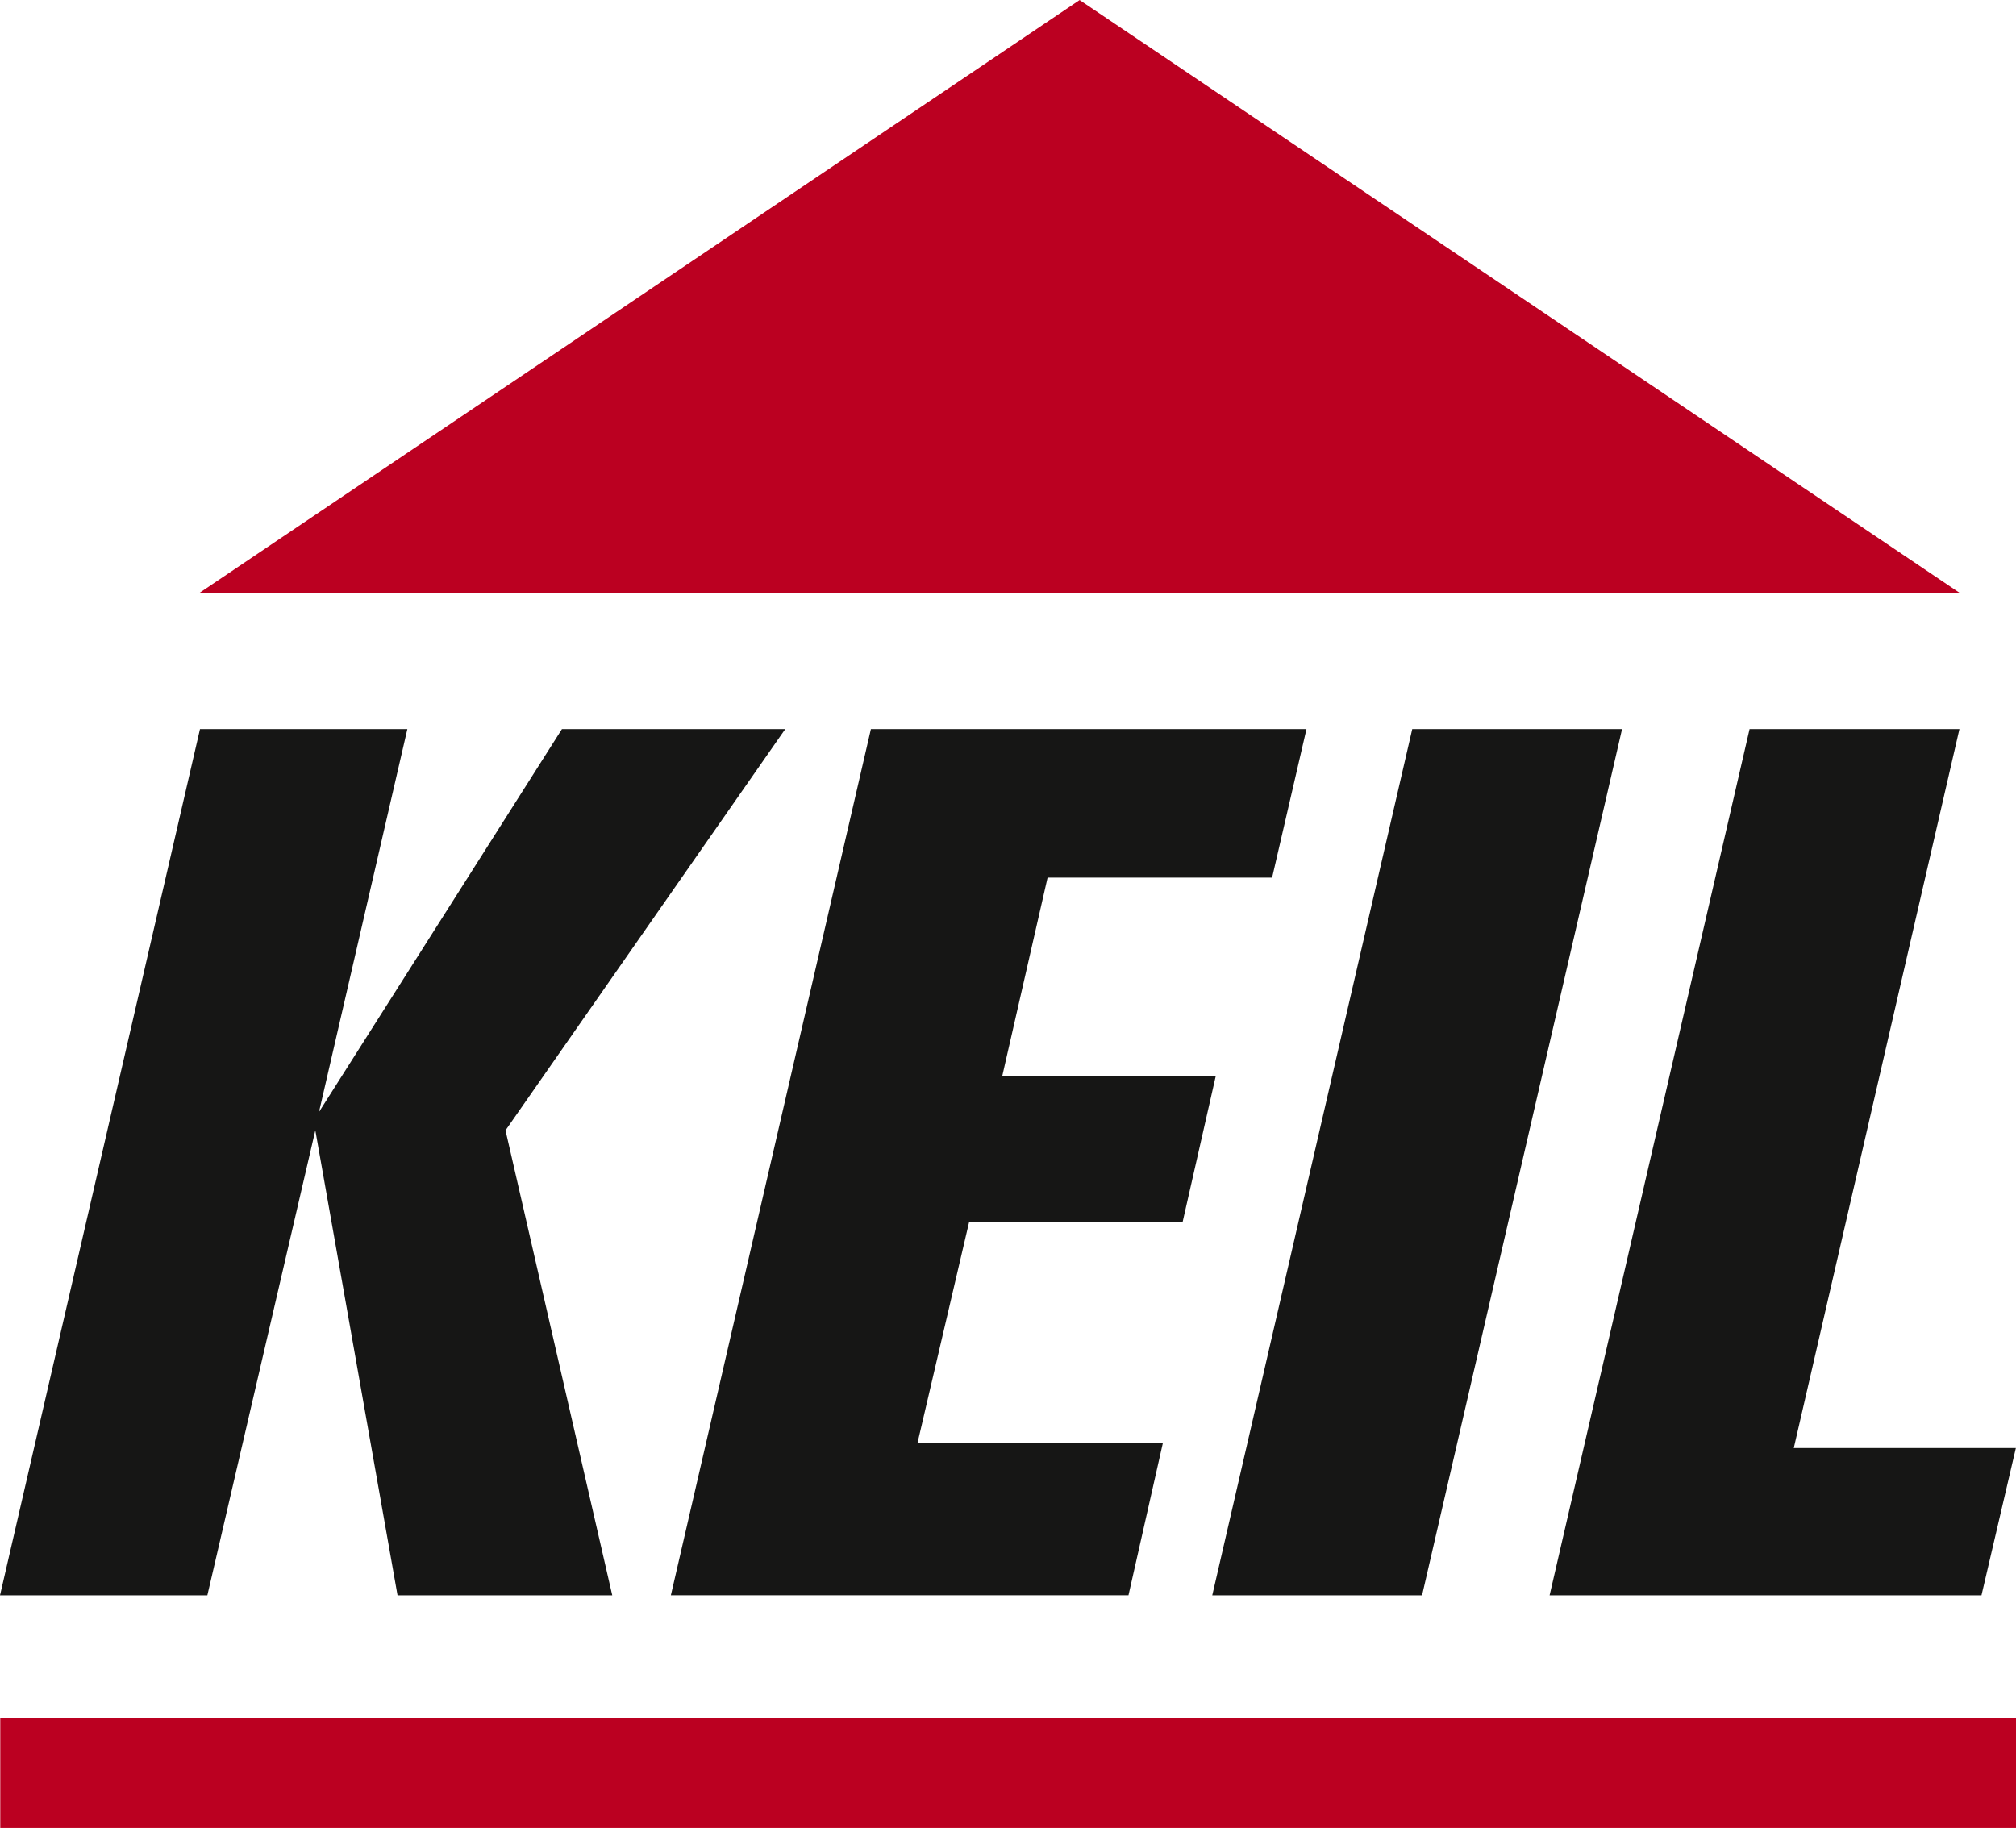
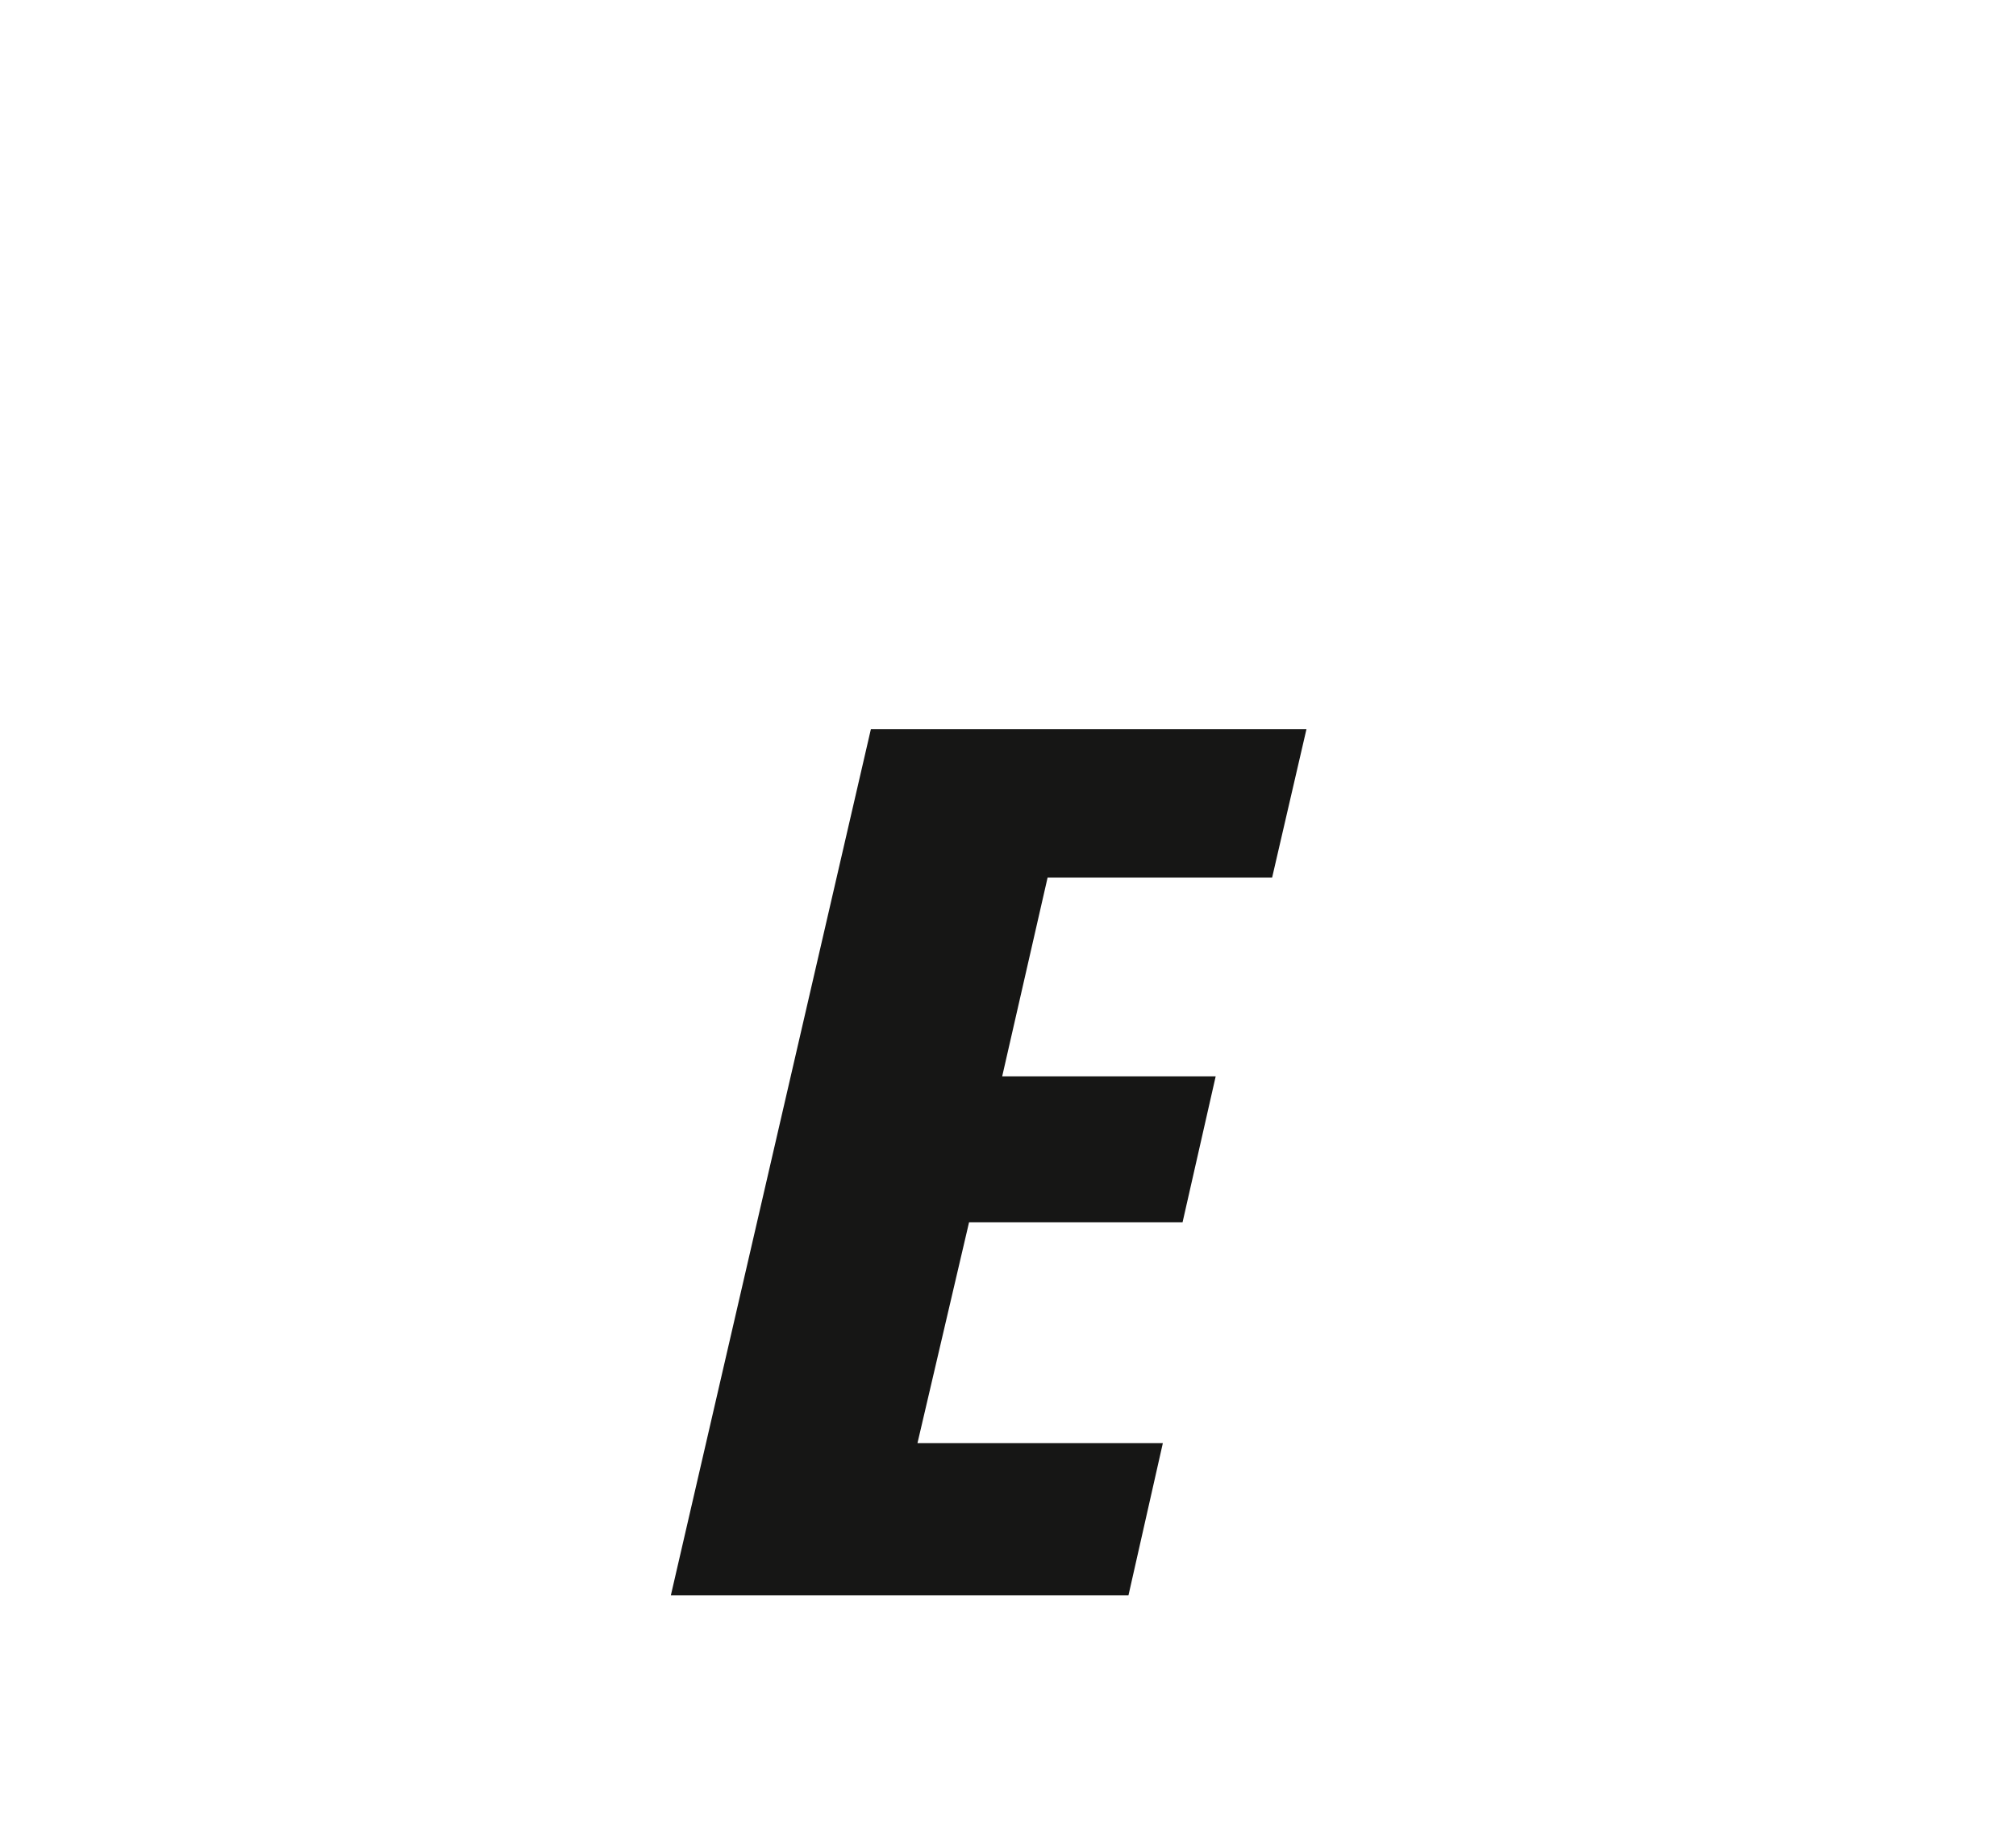
<svg xmlns="http://www.w3.org/2000/svg" width="136.749" height="124" viewBox="0 0 136.749 124">
  <g id="keil-logo" transform="translate(-892 -42)">
-     <path id="Pfad_1" data-name="Pfad 1" d="M71.681,137.52l7.241,31.543H64.357L58.78,137.52l-7.324,31.543H37.391L50.957,110.3H65.023L59.03,136.272,75.509,110.3H90.656Z" transform="translate(854.609 -18.841)" fill="#161615" />
    <path id="Pfad_2" data-name="Pfad 2" d="M137.984,120.375H122.754l-3.08,13.483h14.482l-2.247,9.9H117.427l-3.5,14.981h16.645l-2.331,10.32H97.2L110.769,110.3h29.546Z" transform="translate(840.306 -18.841)" fill="#161615" />
-     <path id="Pfad_3" data-name="Pfad 3" d="M159.859,169.063H145.627L159.193,110.3h14.232Z" transform="translate(828.602 -18.841)" fill="#161615" />
-     <path id="Pfad_4" data-name="Pfad 4" d="M204.995,169.063H175.7L189.265,110.3H203.5l-11.236,48.771h15.064Z" transform="translate(821.412 -18.841)" fill="#161615" />
-     <rect id="Rechteck_1" data-name="Rechteck 1" width="136.732" height="7.476" transform="translate(892.017 158.524)" fill="#bb0021" />
-     <path id="Pfad_5" data-name="Pfad 5" d="M174.8,86.054H55.289L115.049,45.8,174.8,86.054Z" transform="translate(850.184 -3.797)" fill="#bb0021" />
  </g>
</svg>